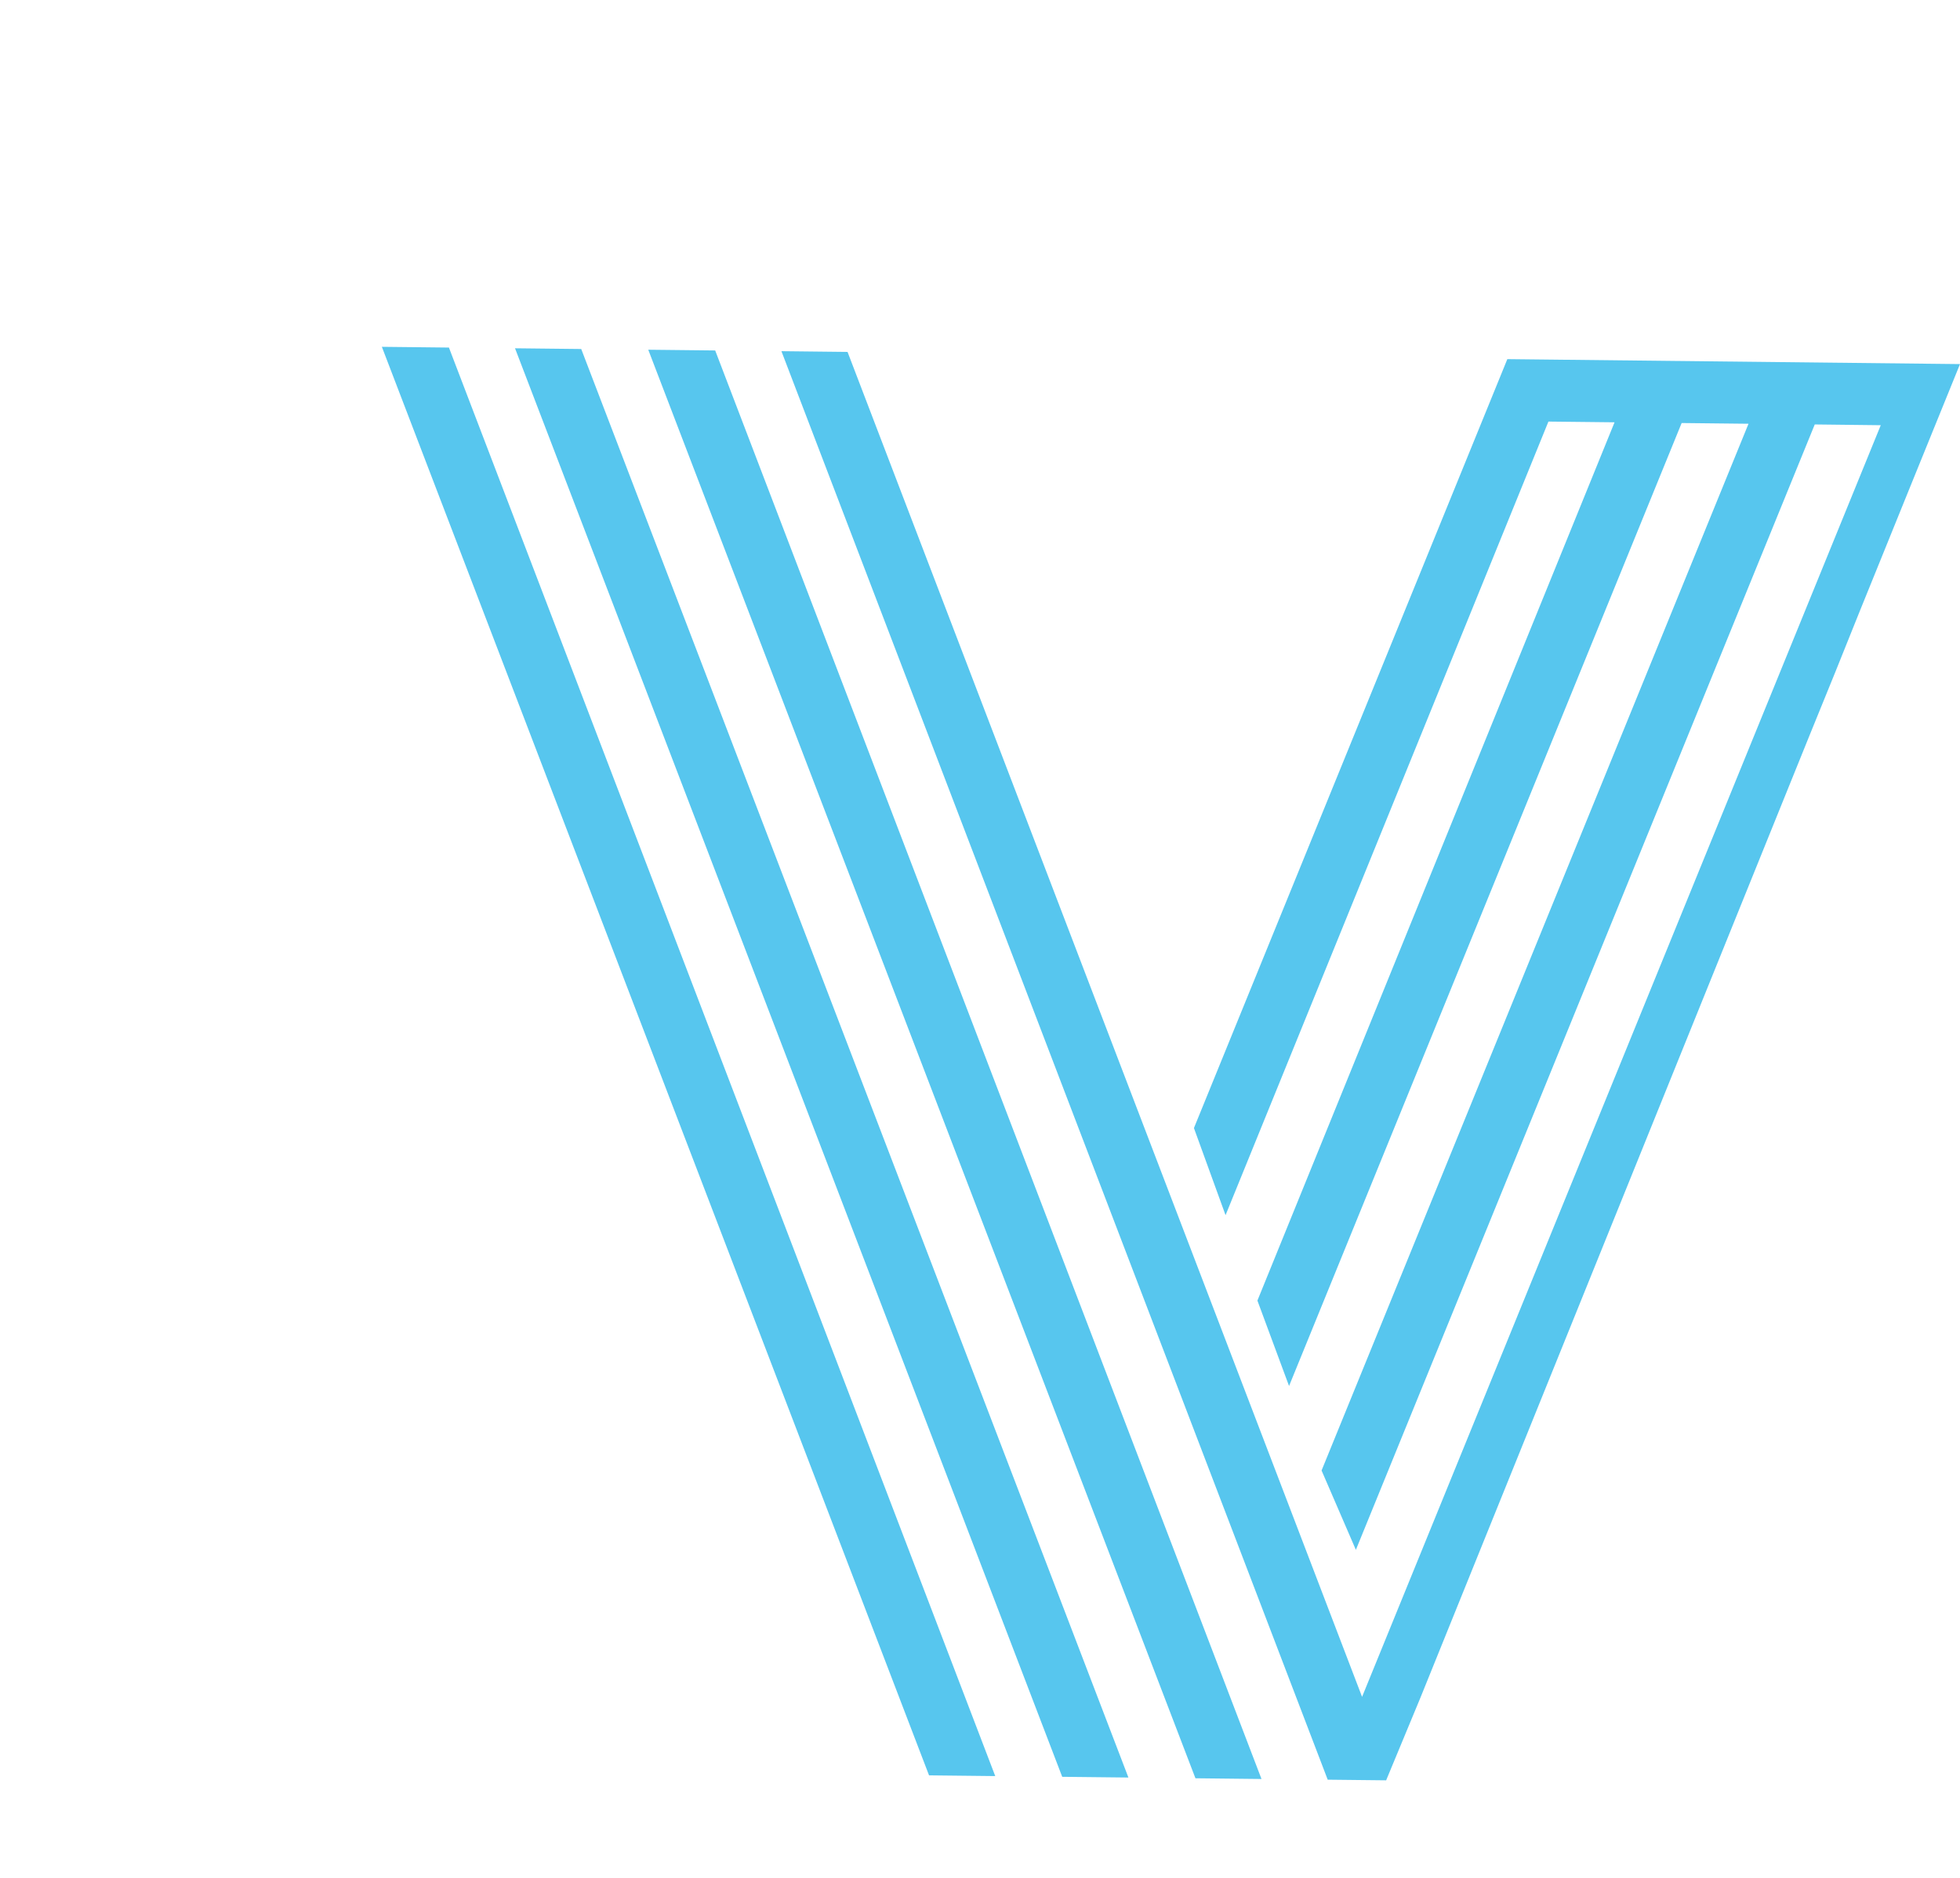
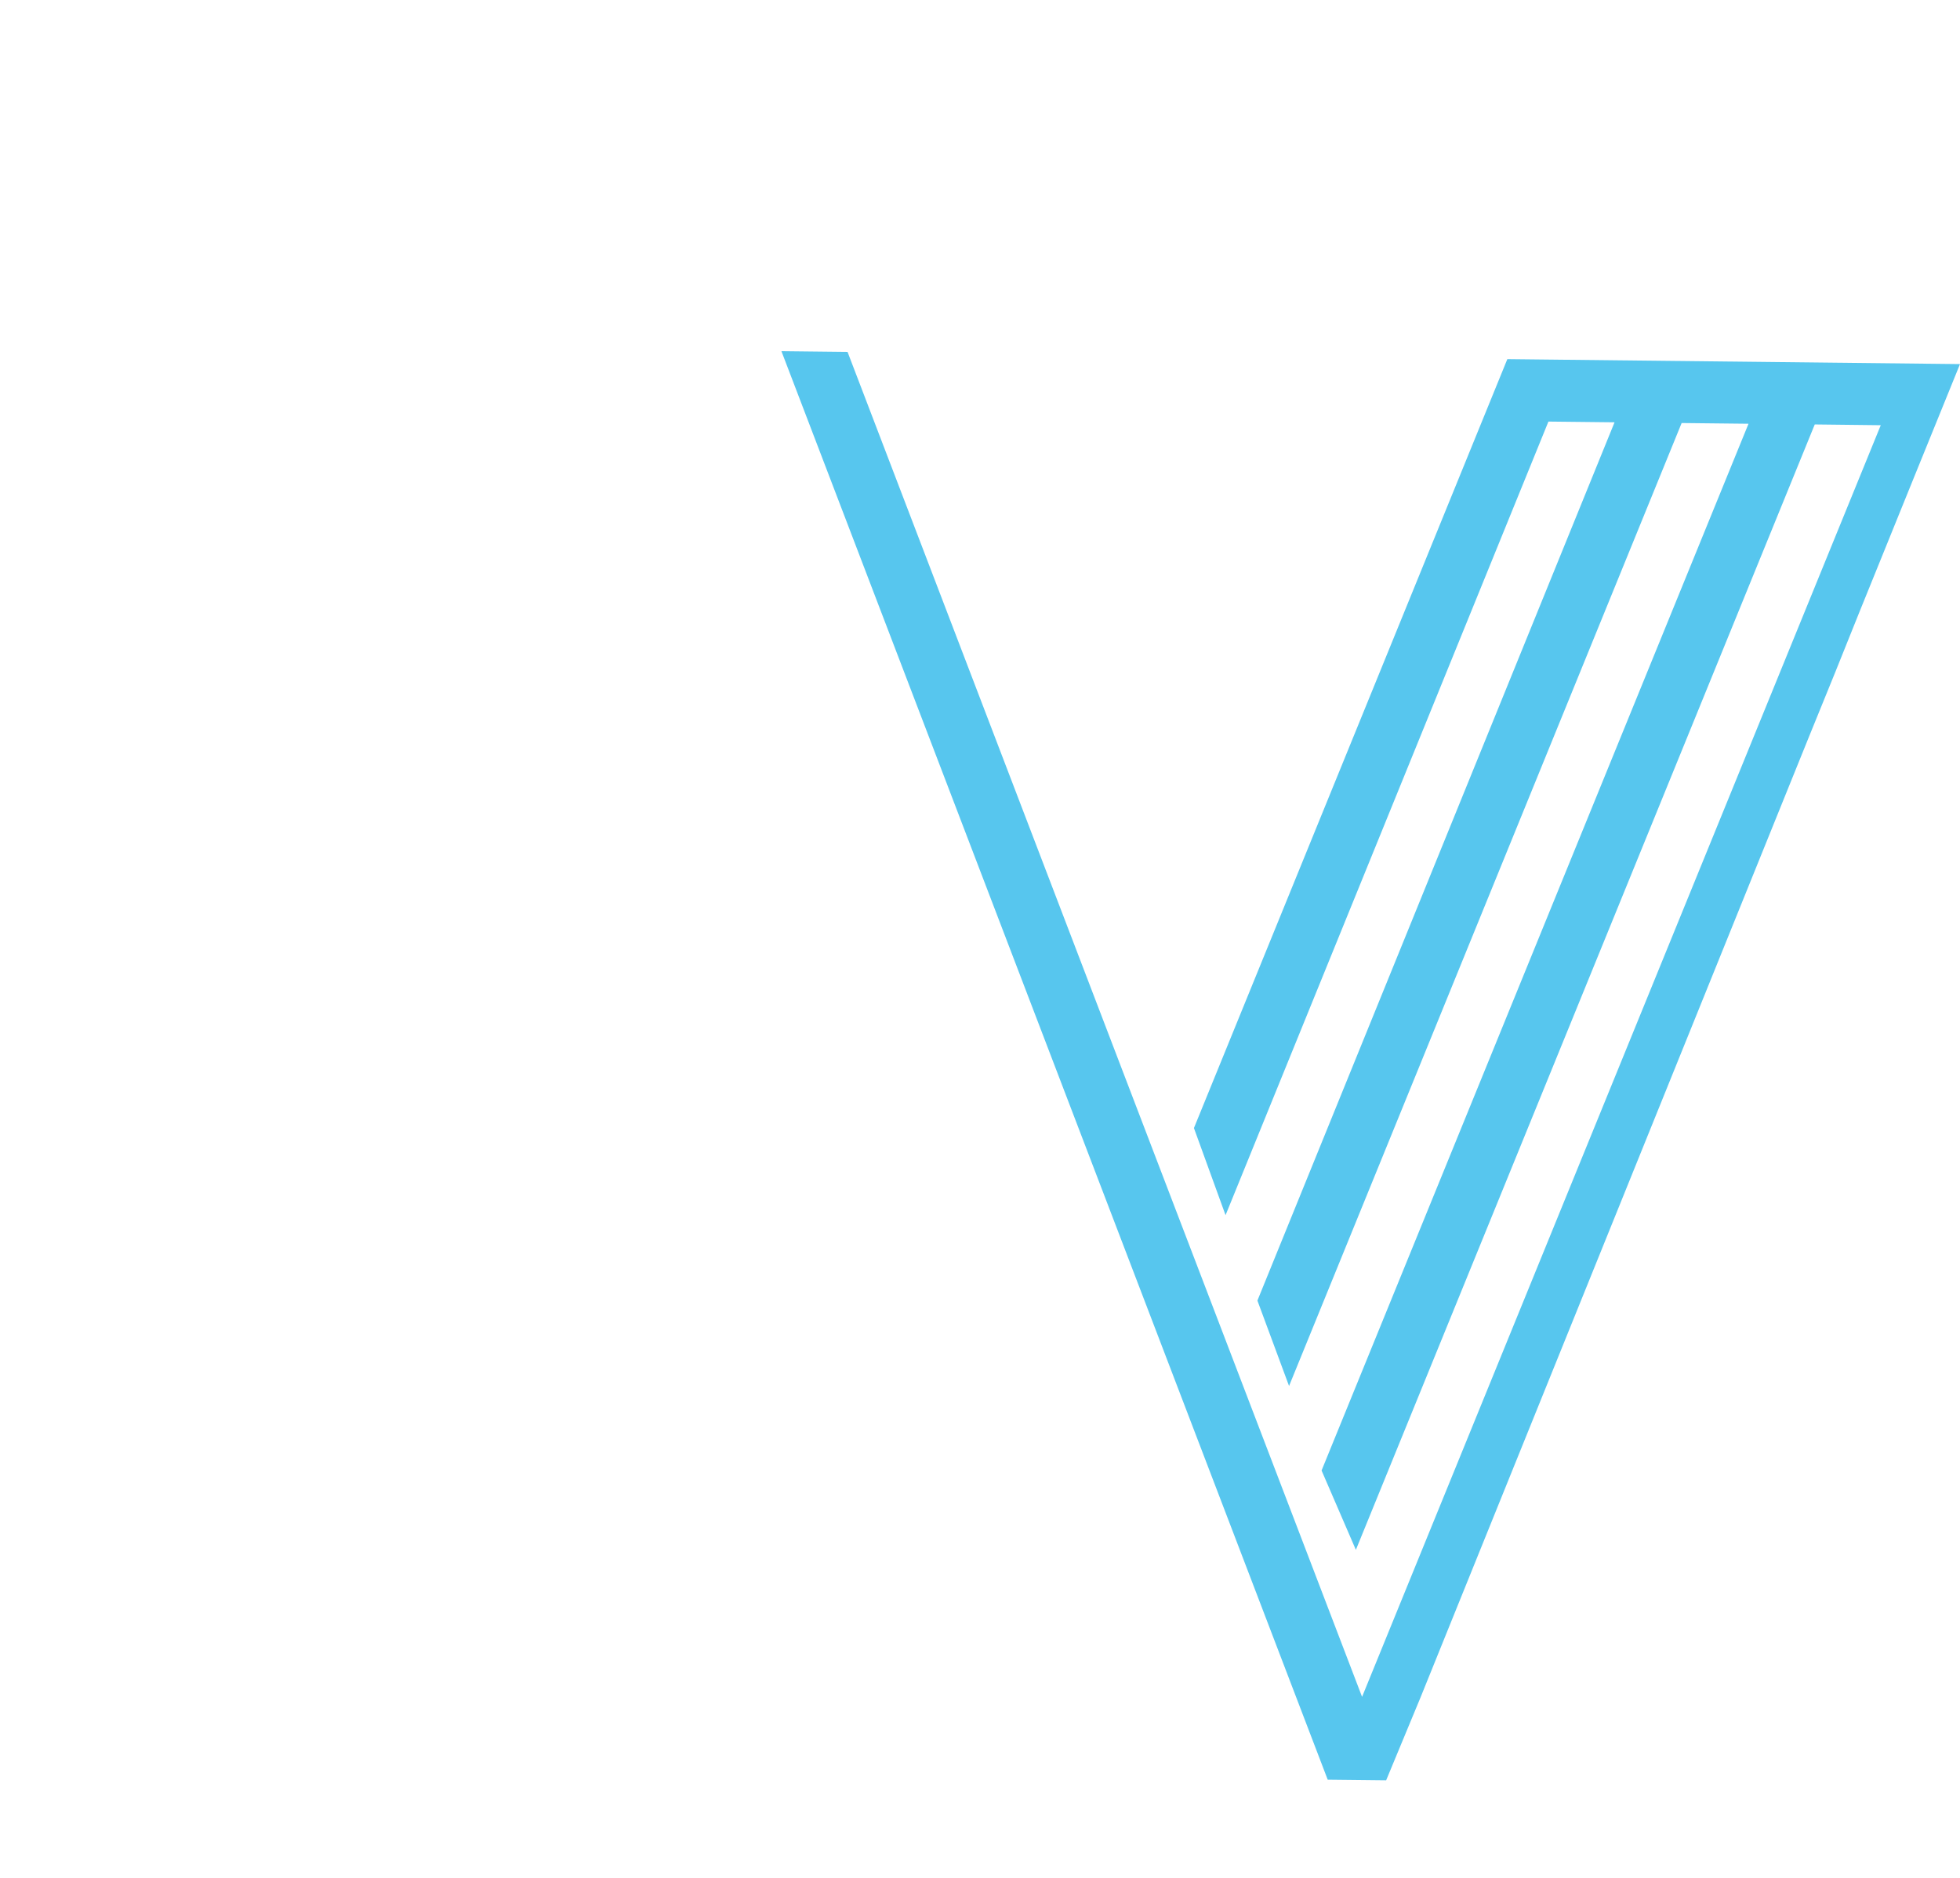
<svg xmlns="http://www.w3.org/2000/svg" width="235.96" height="226.15" viewBox="0 0 235.96 226.15">
  <g id="Group_139" data-name="Group 139" transform="translate(4594.029 1942.392) rotate(-161)">
-     <path id="Path_42" data-name="Path 42" d="M-.485-.438-8.148,2.107-126.338-139.128l7.564-2.512ZM-15.7,4.615l-7.564,2.512-118.29-141.2,7.564-2.513ZM-30.923,9.672l-7.646,2.54L-156.76-129.024l7.548-2.507Z" transform="translate(4919.542 316.815)" fill="#57c6ee" />
    <path id="Path_43" data-name="Path 43" d="M-.049-.033-9.238,165.082l7.543-2.5L6.419,16.462l7.016,7.691L5.873,160.064l7.64-2.538L20.449,32.5l6.95,8.483L21.179,154.98l7.555-2.509L34.374,49.46l7.015,8.68-5.53,99.83-51.721,17.178.866-15.992.425-7.98.429-8.009.4-7.971.438-7.984.341-6.456L-6.726,2.184l.664-10.777L.614-10.811,118.8,130.423l-7.555,2.508Z" transform="translate(4754.604 201.118)" fill="#57c6ee" />
  </g>
</svg>